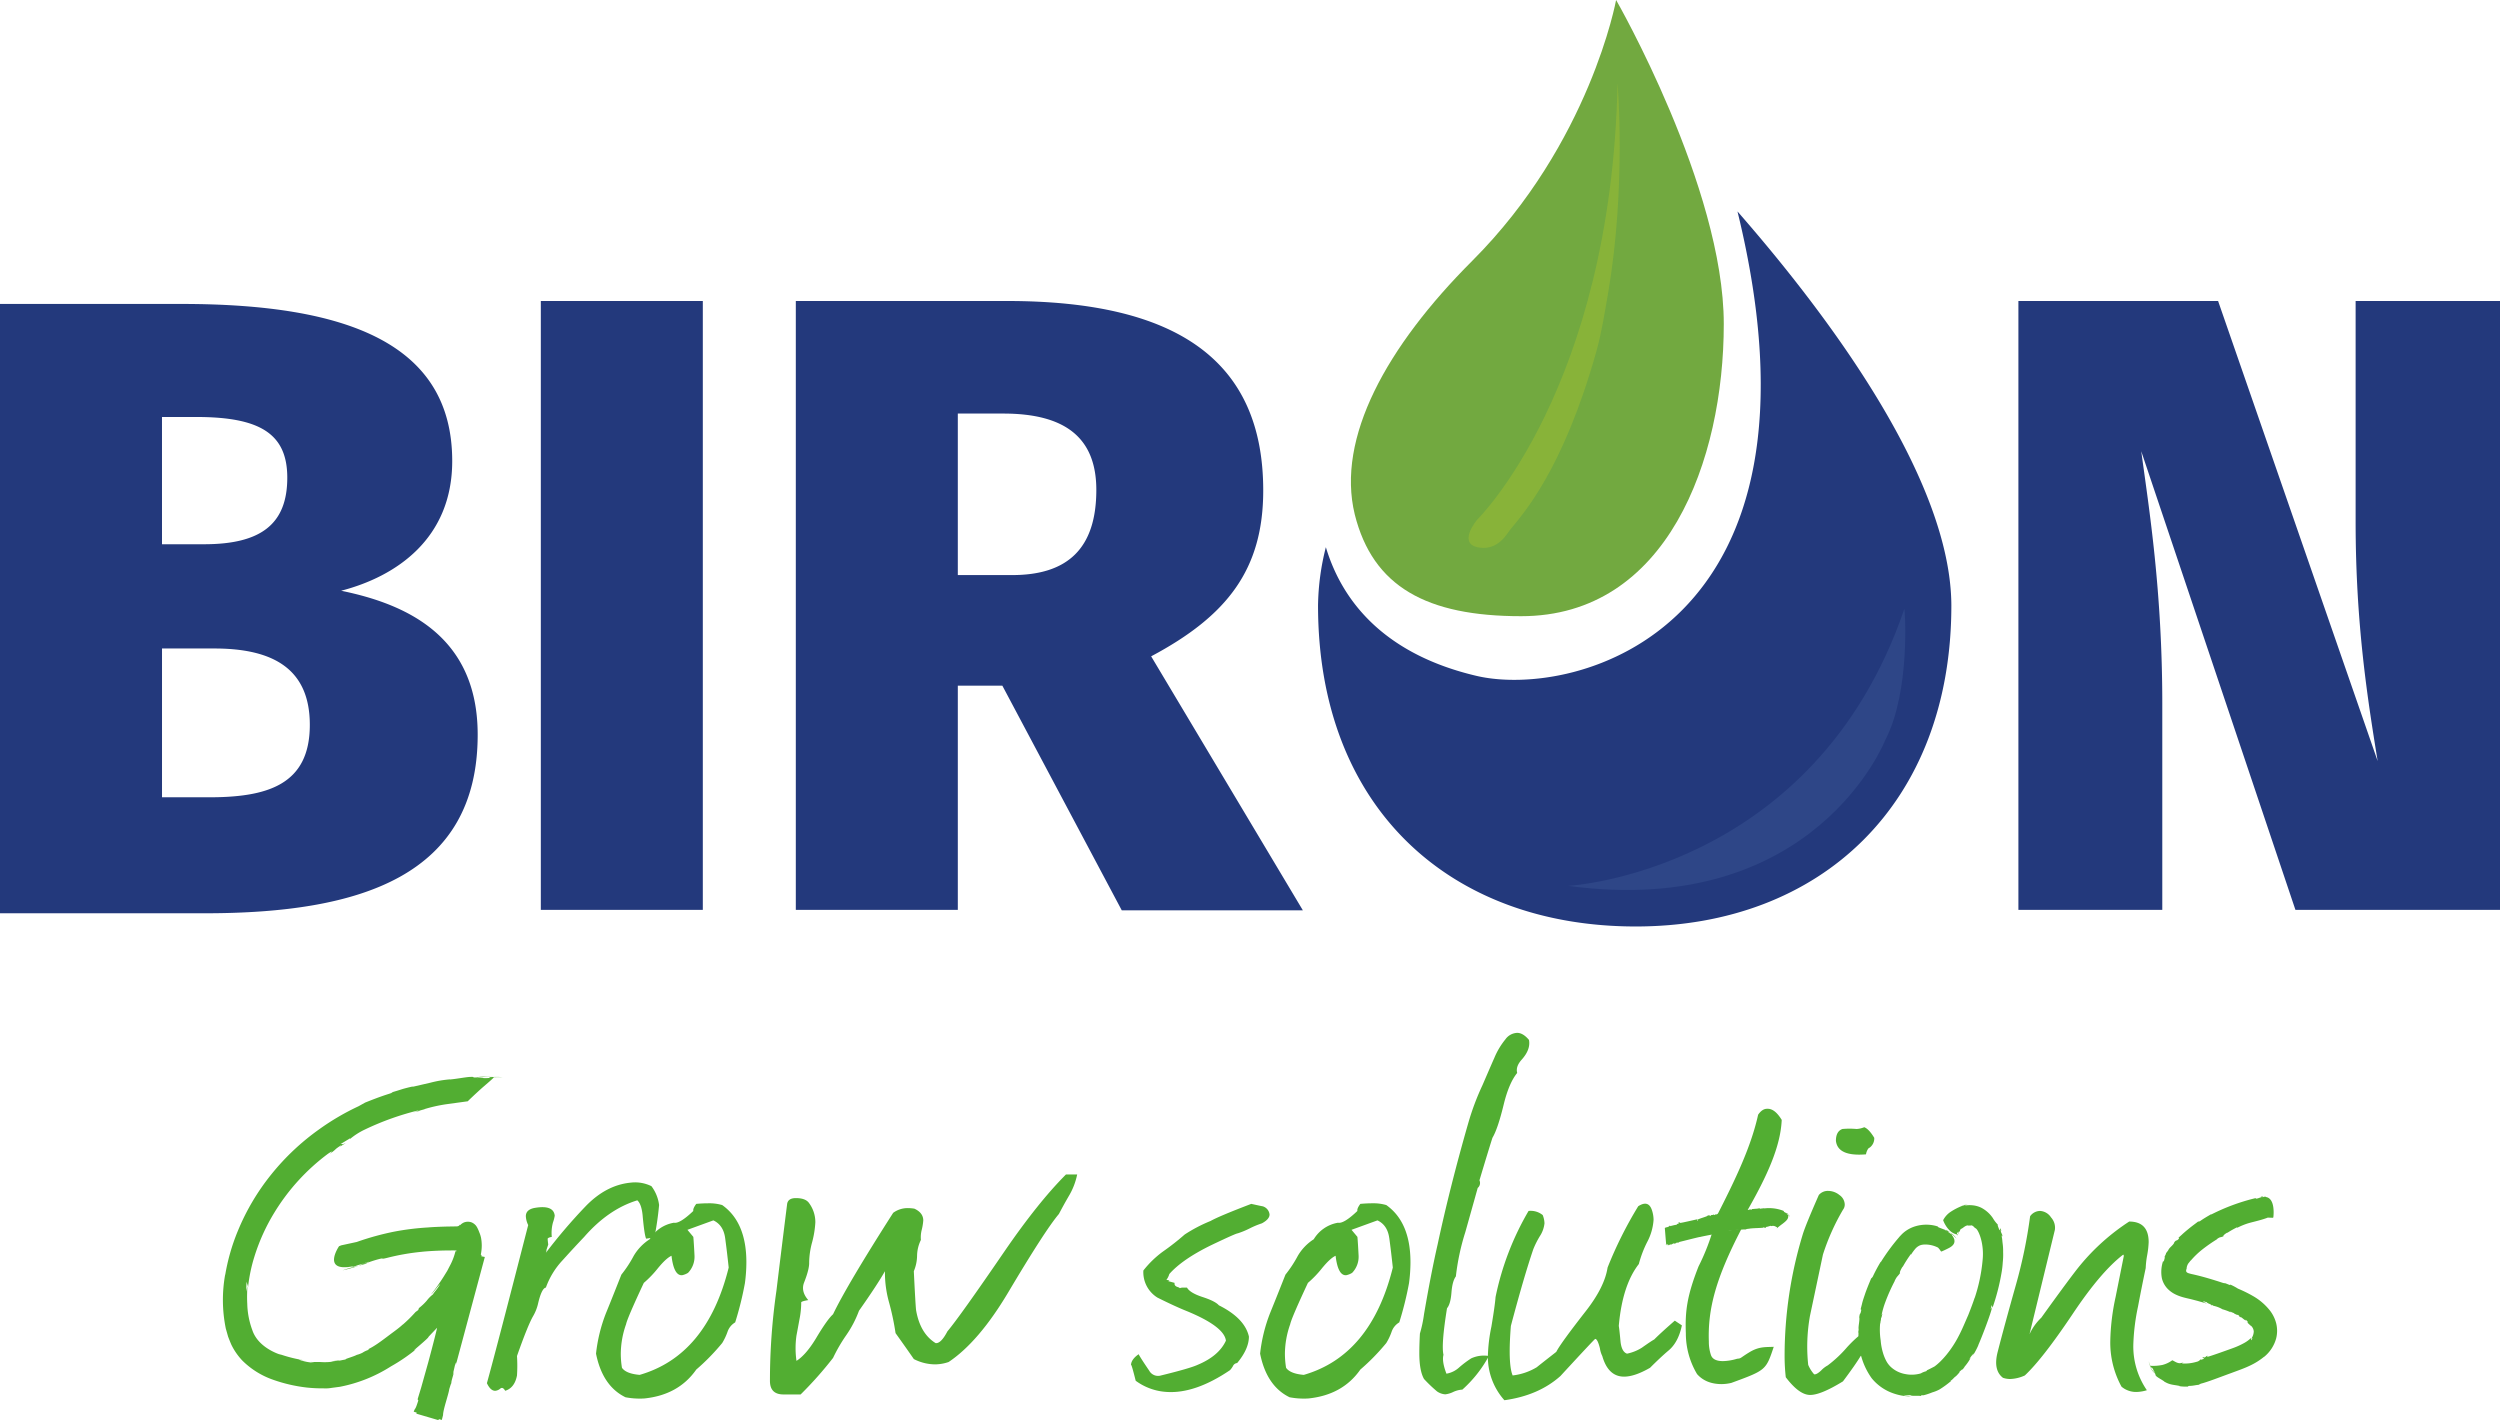
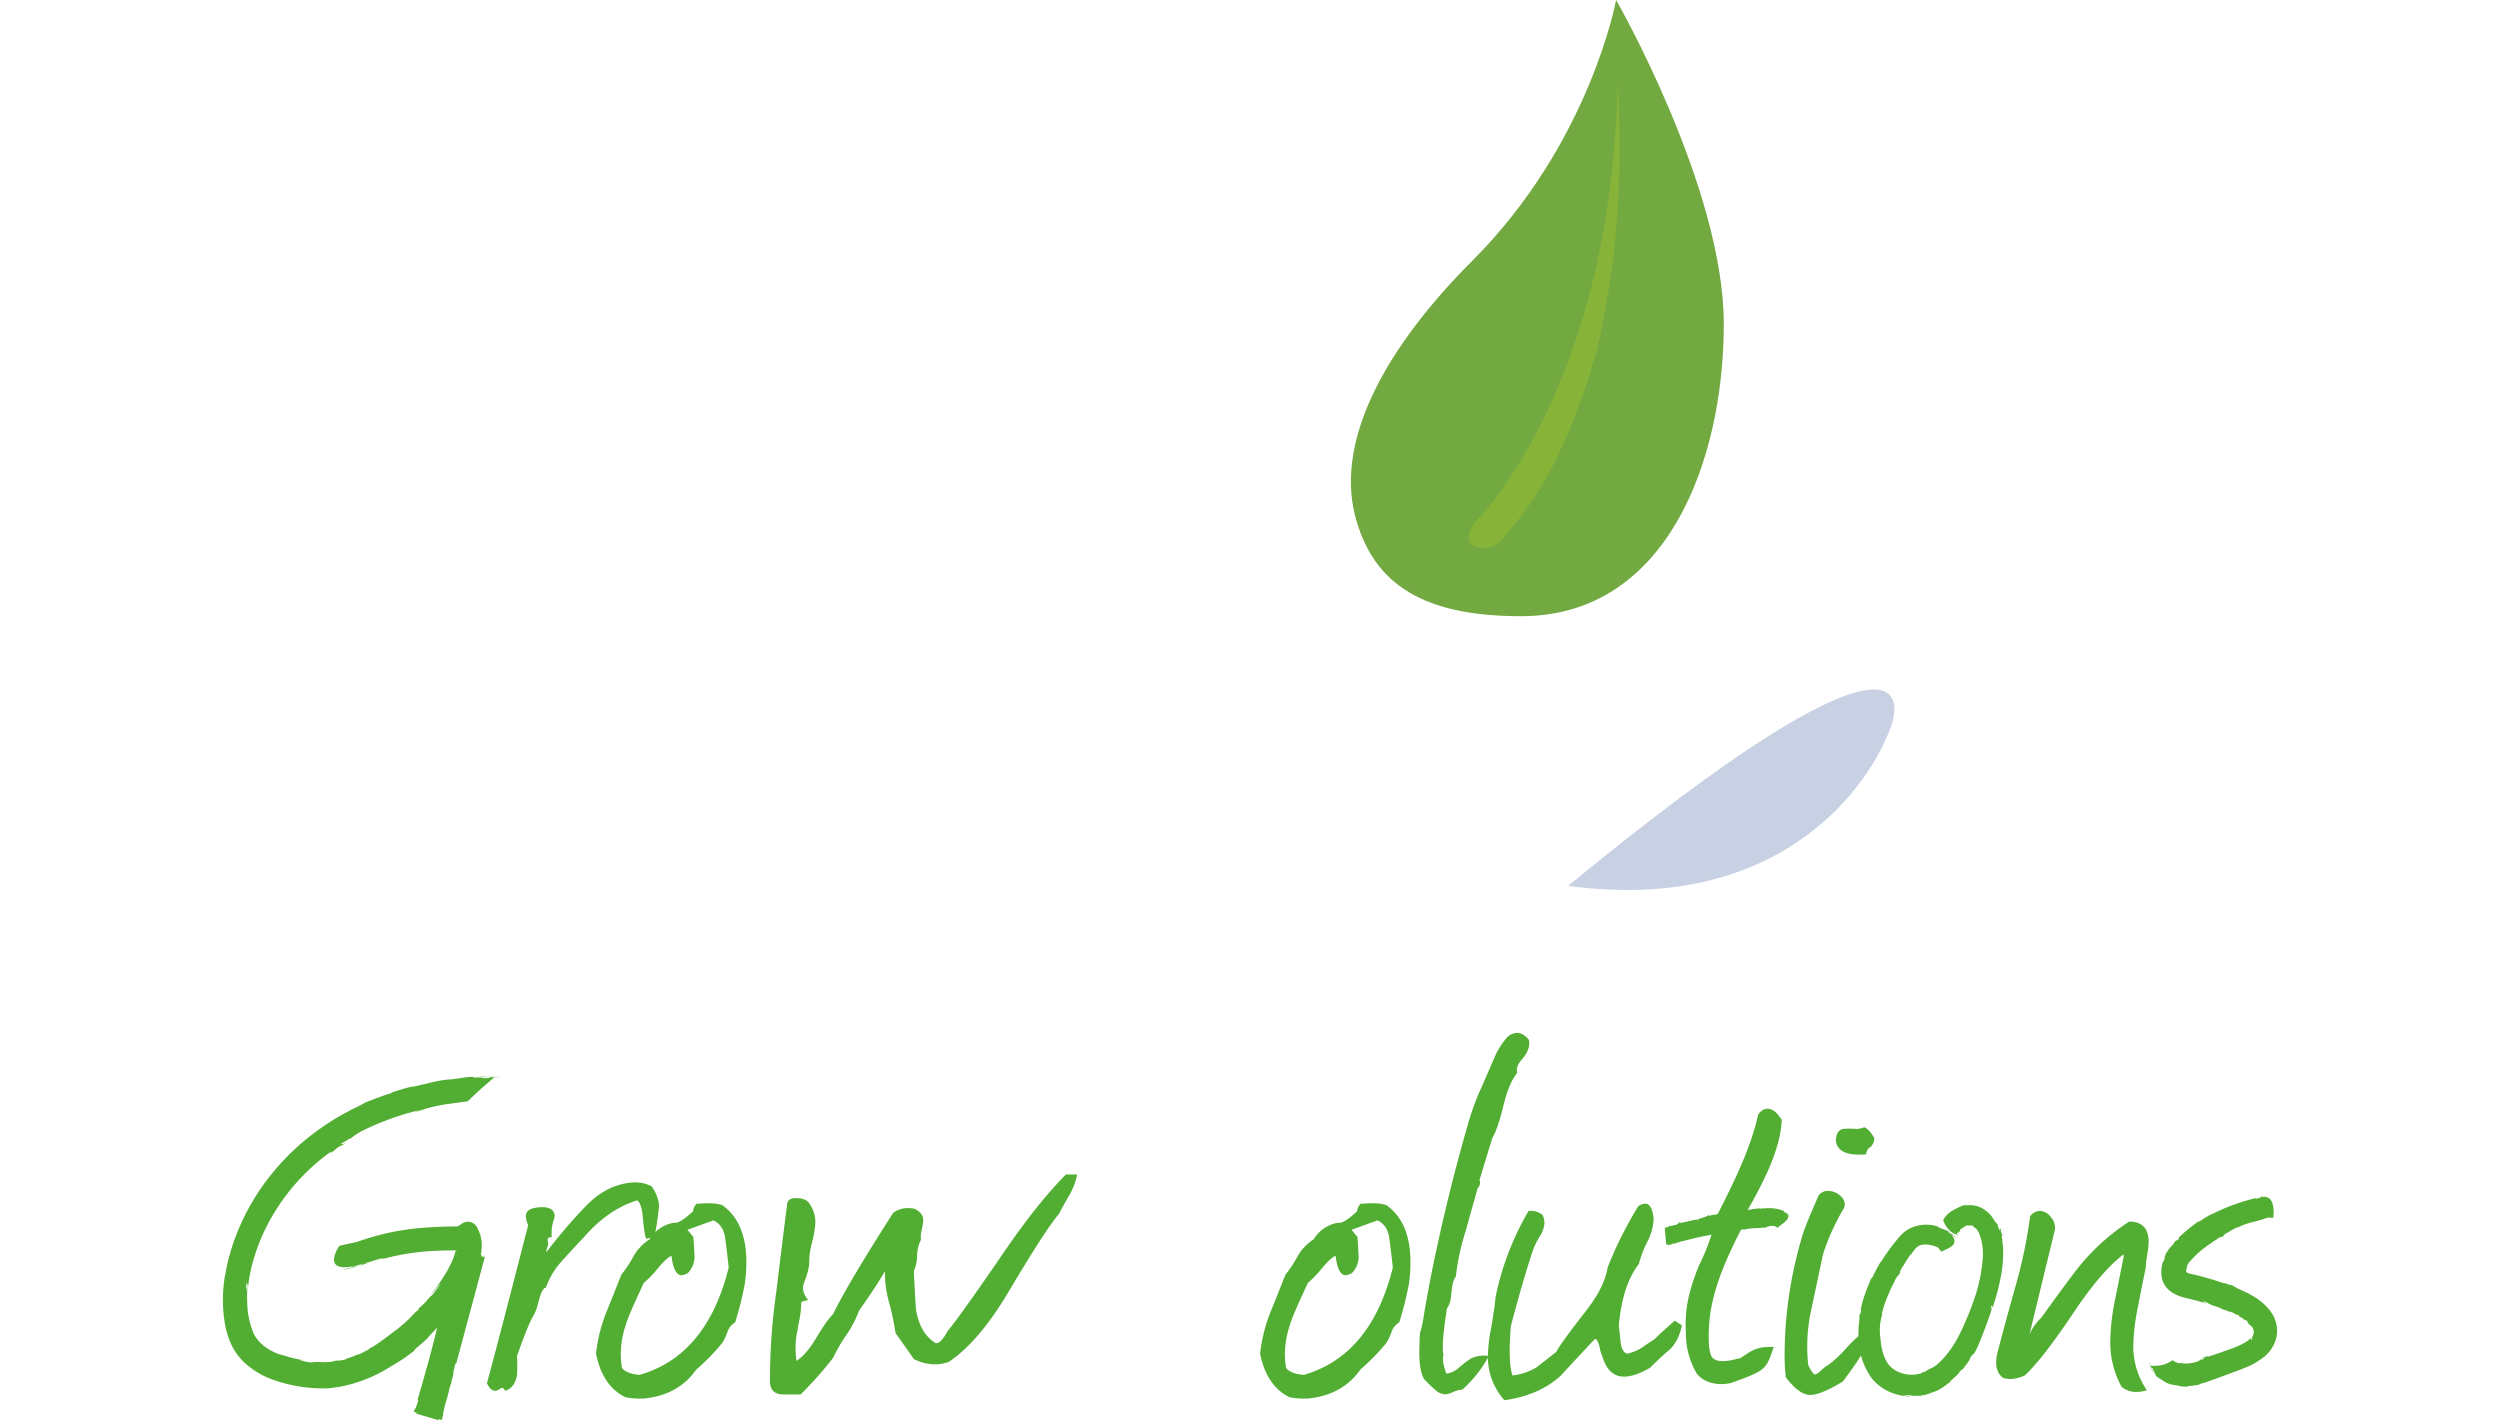
<svg xmlns="http://www.w3.org/2000/svg" width="867.454" height="492.772" viewBox="0 0 867.454 492.772">
  <g id="Group_65" data-name="Group 65" transform="translate(-106.272 -380.614)">
    <g id="biron-logo-ondertitel" transform="translate(183.609 738.999)">
-       <path id="Path_91" data-name="Path 91" d="M116.3,45.947c.683.137.953.2.819.2a.592.592,0,0,1-.407.206l2.249.613c-.14.686.2,1.159,1.02,1.432a2.136,2.136,0,0,1,.822.41,2.359,2.359,0,0,1,1.023-.2h1.432q1.024,1.844,5.423,3.275c2.929.953,4.807,1.912,5.627,2.862q9,4.5,10.434,10.847,0,4.293-4.091,9.2a1.721,1.721,0,0,0-1.432,1.023,7.762,7.762,0,0,1-1.029,1.432q-12.068,8.18-21.89,7.569a20.074,20.074,0,0,1-10.841-3.888q-1.634-6.546-1.636-5.317c0-1.36.889-2.662,2.659-3.888q.615,1.229,3.681,5.73a3.5,3.5,0,0,0,4.094,1.636q10.02-2.454,12.686-3.681,7.366-3.068,9.821-8.391-.615-4.907-13.505-10.227-4.093-1.634-10.231-4.7a10.357,10.357,0,0,1-4.907-9.417,34.334,34.334,0,0,1,6.753-6.546,86.224,86.224,0,0,0,7.572-5.933,51.874,51.874,0,0,1,9-4.707q2.863-1.634,14.115-5.933c2.458.546,3.748.822,3.885.822a3.316,3.316,0,0,1,2.458,2.865q0,1.639-2.659,3.068a29.783,29.783,0,0,0-4.194,1.739,29.061,29.061,0,0,1-4.2,1.739q-.615,0-9.2,4.1Q121.627,38.788,117.124,43.9A6.366,6.366,0,0,1,116.1,45.95h.2Z" transform="translate(211.27 39.782)" fill="#52ae32" />
      <path id="Path_92" data-name="Path 92" d="M166.872,60.813a6.021,6.021,0,0,0-2.659,3.272,20.254,20.254,0,0,1-1.842,3.888,74.449,74.449,0,0,1-9,9.208q-6.141,8.8-18.006,10.027a26.252,26.252,0,0,1-6.546-.413q-7.98-3.888-10.231-15.135a54.714,54.714,0,0,1,3.478-14.118q1.839-4.5,5.32-13.3a41.627,41.627,0,0,0,4.294-6.543,17.187,17.187,0,0,1,5.523-5.733,12.192,12.192,0,0,1,8.391-5.73q2.044.414,6.753-4.091-.2-.815,1.023-2.455,2.249-.2,4.094-.2a15.928,15.928,0,0,1,4.907.613q8.39,5.936,8.391,19.845a55.458,55.458,0,0,1-.51,7.265,113.731,113.731,0,0,1-3.381,13.605M163.4,31.554q-.615-4.5-4.094-6.137l-9,3.275,2.049,2.455q.2,2.253.41,6.549a8.028,8.028,0,0,1-2.249,5.93,6.423,6.423,0,0,1-2.049.819q-2.868.209-3.684-6.75-1.835.819-4.7,4.3a36.9,36.9,0,0,1-4.91,5.114q-5.731,12.273-6.137,14.325a31.242,31.242,0,0,0-1.839,10.231,29.741,29.741,0,0,0,.407,4.907q1.429,2.049,6.14,2.455,23.321-6.747,30.892-37.238-.615-5.731-1.226-10.234" transform="translate(241.309 39.647)" fill="#52ae32" />
      <path id="Path_93" data-name="Path 93" d="M172.389,9.208q-2.253,2.454-1.636,4.7-2.872,3.487-4.707,11.05Q164,33.356,162.158,36.418q-1.434,4.5-4.5,14.734a2.251,2.251,0,0,1-.61,2.659q-.214.819-4.3,15.344A79.935,79.935,0,0,0,149.476,84.5q-1.229,1.639-1.536,5.627T146.4,95.553q-2.044,12.687-1.223,16.164-.619,2.249,1.023,6.543a8.706,8.706,0,0,0,4.5-2.246,35.683,35.683,0,0,1,4.094-3.071,10.534,10.534,0,0,1,6.137-.819,43.107,43.107,0,0,1-9.208,11.663,8.63,8.63,0,0,0-3.171.816,8.571,8.571,0,0,1-2.759.822,5.622,5.622,0,0,1-2.865-1.023,49.5,49.5,0,0,1-4.5-4.3q-1.639-2.863-1.639-9,0-2.863.206-6.753a45.412,45.412,0,0,0,1.432-6.753q2.454-14.322,4.707-24.142Q147.429,53.4,153.776,31.3a88.221,88.221,0,0,1,4.907-13.1q3.888-9,4.094-9.411a25.784,25.784,0,0,1,3.888-6.546A5.245,5.245,0,0,1,170.75,0q2.039,0,4.091,2.455.619,3.278-2.452,6.753" transform="translate(278.35 0)" fill="#52ae32" />
      <path id="Path_94" data-name="Path 94" d="M207.24,70.536q-2.663,2.253-6.343,5.933-5.322,3.068-9,3.068-5.526,0-7.572-7.156a8.661,8.661,0,0,1-.816-2.662q-.824-3.273-1.639-3.272-.2,0-12.07,12.886-7.575,6.751-19.438,8.391a22.569,22.569,0,0,1-5.73-15.344,56.669,56.669,0,0,1,1.226-10.231q1.229-7.366,1.436-10.231a97.908,97.908,0,0,1,11.454-29.872,6.609,6.609,0,0,1,4.91,1.432,8.327,8.327,0,0,1,.613,2.865,10.081,10.081,0,0,1-1.636,4.5,30.6,30.6,0,0,0-2.252,4.5q-3.273,9.619-7.775,26.6-.41,5.112-.41,8.792,0,5.941,1.026,8.391a20.784,20.784,0,0,0,8.388-2.862q.2-.2,6.75-5.32,1.434-2.863,10.231-14.118,6.546-8.385,7.572-15.138A139.431,139.431,0,0,1,196.8,20.415q3.483-2.249,4.707,1.226a10.935,10.935,0,0,1,.616,3.478,19.1,19.1,0,0,1-2.249,7.775,38.045,38.045,0,0,0-2.865,7.572q-5.731,7.366-6.956,21.484c.134.686.337,2.522.613,5.52.273,2.325,1.023,3.684,2.246,4.094a15.419,15.419,0,0,0,5.12-2.045c2.319-1.639,3.751-2.589,4.3-2.865q2.454-2.454,7.159-6.543l2.455,1.636q-1.225,5.918-4.7,8.789" transform="translate(294.299 39.745)" fill="#52ae32" />
      <path id="Path_95" data-name="Path 95" d="M178.04,45.828c6.413-12.546,11.882-23.906,14.34-35.092.95-1.363,1.973-2.049,3.068-2.049q2.658-.2,5.117,3.854c-.41,9.329-5.126,19.566-12.082,31.733a2.267,2.267,0,0,0-.613.407m-1.223,5.587c-8.868,17.056-11.778,27.763-11.366,39.22a14.429,14.429,0,0,0,.713,4.6q.715,2.153,4.194,2.149a18.239,18.239,0,0,0,4.91-.822c1.5-.13.859-.179,4.2-2.222s5.5-1.781,8.5-1.918c-2.71,8.118-2.71,8.118-14.74,12.531a15.5,15.5,0,0,1-3.275.41q-5.526,0-8.592-3.478A27.522,27.522,0,0,1,167.3,86.623c-.276-7.5.322-12.892,4.413-23.259A74.466,74.466,0,0,0,176.422,51.7" transform="translate(340.321 17.658)" fill="#52ae32" />
      <path id="Path_96" data-name="Path 96" d="M204.948,90.17q-1.848,3.073-6.143,8.8-7.976,4.907-11.66,4.707t-8.185-6.14a67.281,67.281,0,0,1-.407-7.366A144.913,144.913,0,0,1,184.9,47.818q1.02-3.269,5.52-13.5a4.106,4.106,0,0,1,3.275-1.432,6.245,6.245,0,0,1,3.885,1.432,4.119,4.119,0,0,1,1.842,3.272,2.962,2.962,0,0,1-.616,1.842,76.912,76.912,0,0,0-6.953,15.551l-4.5,21.277a60.453,60.453,0,0,0-.61,16.983,11.673,11.673,0,0,0,2.049,3.272c.54.14,1.36-.307,2.452-1.329a8.824,8.824,0,0,1,2.252-1.736,42.386,42.386,0,0,0,6.75-6.343q4.3-4.7,7.572-6.136l4.707-5.526q-3.678,12.273-7.569,14.728m3.269-72.427-.613.41a5,5,0,0,0-.819,2.046q-9.824.819-10.434-4.707,0-3.269,2.246-4.091a26.9,26.9,0,0,1,4.916,0,8.1,8.1,0,0,0,2.662-.613q1.634.61,3.478,3.681a3.974,3.974,0,0,1-1.435,3.275" transform="translate(363.334 21.95)" fill="#52ae32" />
      <path id="Path_97" data-name="Path 97" d="M254.625,40.208q-1.429,6.746-2.659,13.3a73.5,73.5,0,0,0-1.636,13.3,26.848,26.848,0,0,0,4.7,15.754,12.919,12.919,0,0,1-3.681.61,7.85,7.85,0,0,1-5.114-1.836,31.838,31.838,0,0,1-3.888-16.164,77.577,77.577,0,0,1,1.836-14.938l2.865-14.322-.2-.413q-7.78,5.936-17.6,20.667Q218.82,71.716,212.68,77.446a13.2,13.2,0,0,1-5.114,1.226,7.733,7.733,0,0,1-2.458-.41q-3.482-2.659-1.839-9,2.249-8.8,6.343-23.326a168.053,168.053,0,0,0,4.91-23.733A4.275,4.275,0,0,1,218,20.36a4.862,4.862,0,0,1,3.784,2.249,5.316,5.316,0,0,1,1.332,4.3l-8.8,36.218a18.76,18.76,0,0,1,4.094-5.733q10.434-14.522,13.5-18.209A75.124,75.124,0,0,1,248.9,24.041q6.751,0,6.756,7.162a31.288,31.288,0,0,1-.513,4.5,30.554,30.554,0,0,0-.513,4.5" transform="translate(412.554 41.43)" fill="#52ae32" />
      <path id="Path_98" data-name="Path 98" d="M50.648,41.526A185.769,185.769,0,0,1,64.356,25.465Q71.513,18,80.11,17.177a12.745,12.745,0,0,1,7.159,1.229,13.676,13.676,0,0,1,2.662,6.546A108.111,108.111,0,0,1,88.3,36.206l-2.865.413c-.41-.822-.819-3.545-1.229-8.188q-.41-3.883-1.839-5.114Q72.334,26.385,63.947,36q-3.888,4.093-7.569,8.185a27.224,27.224,0,0,0-5.73,9.408q-1.434.214-2.662,5.326a15.593,15.593,0,0,1-1.839,4.7Q44.3,66.9,40.621,77.337a52.018,52.018,0,0,1,0,6.753q-.819,4.293-4.091,5.317-.819-1.429-1.636-.819a3.09,3.09,0,0,1-1.842.819q-1.634,0-2.865-2.646Q33.465,74.929,44.509,31.9a7.831,7.831,0,0,1-.816-3.059q0-2.244,2.865-2.856,6.751-1.225,7.159,2.662a12.573,12.573,0,0,1-.613,2.352,13.889,13.889,0,0,0-.41,5.011c-.819.137-1.3.34-1.432.616,0,.273.067.953.2,2.045l-.613,1.839a2.284,2.284,0,0,1-.2,1.02" transform="translate(61.427 34.789)" fill="#52ae32" />
      <path id="Path_99" data-name="Path 99" d="M90.946,60.813a6.02,6.02,0,0,0-2.659,3.272,20.252,20.252,0,0,1-1.842,3.888,74.912,74.912,0,0,1-9,9.208q-6.141,8.8-18.006,10.027a26.252,26.252,0,0,1-6.546-.413q-7.98-3.888-10.231-15.135a54.592,54.592,0,0,1,3.478-14.118q1.844-4.5,5.32-13.3A41.414,41.414,0,0,0,55.753,37.7a17.191,17.191,0,0,1,5.526-5.733,12.186,12.186,0,0,1,8.388-5.73q2.044.414,6.753-4.091-.2-.815,1.023-2.455,2.249-.2,4.091-.2a15.963,15.963,0,0,1,4.91.613q8.385,5.936,8.388,19.845a54.94,54.94,0,0,1-.51,7.265,112.925,112.925,0,0,1-3.378,13.605M87.468,31.554q-.61-4.5-4.091-6.137l-9,3.275,2.049,2.455q.2,2.253.41,6.549a8.018,8.018,0,0,1-2.252,5.93,6.408,6.408,0,0,1-2.046.819q-2.868.209-3.684-6.75-1.839.819-4.7,4.3a36.905,36.905,0,0,1-4.91,5.114Q53.5,59.38,53.095,61.432a31.243,31.243,0,0,0-1.839,10.231,29.744,29.744,0,0,0,.407,4.907q1.429,2.049,6.14,2.455,23.321-6.747,30.892-37.238-.61-5.731-1.226-10.234" transform="translate(86.81 39.647)" fill="#52ae32" />
      <path id="Path_100" data-name="Path 100" d="M166.088,23.966q-1.434,2.454-3.275,5.933-4.707,5.527-17.593,27.214-10.234,17.18-20.67,24.142a14.842,14.842,0,0,1-4.7.819,16.364,16.364,0,0,1-7.366-1.842q-2.253-3.269-6.343-9a89.714,89.714,0,0,0-2.249-10.637,38.506,38.506,0,0,1-1.435-10.844q-2.659,4.707-9,13.712a37.758,37.758,0,0,1-4.5,8.592,55.214,55.214,0,0,0-4.5,7.775A129.238,129.238,0,0,1,73.2,92.512H67.264q-4.707,0-4.707-4.707a218.946,218.946,0,0,1,2.252-31.3q1.63-13.511,3.684-29.872c.134-1.5,1.153-2.252,3.068-2.252q3.273,0,4.5,1.636a11.17,11.17,0,0,1,2.249,6.753,33.439,33.439,0,0,1-1.126,6.956,27.781,27.781,0,0,0-1.02,6.956q.1,2.253-1.742,6.956-1.229,3.073,1.432,6.136c-1.636.279-2.455.549-2.455.822v.613a30.109,30.109,0,0,1-.613,5.32c-.546,3-.889,4.847-1.023,5.523a31.13,31.13,0,0,0,0,8.8q3.269-2.044,6.753-7.775Q82.4,66.53,84.45,64.688q4.907-10.234,20.868-35.2a8.494,8.494,0,0,1,5.12-1.636,14,14,0,0,1,2.246.2q3.077,1.434,3.074,4.094a19.062,19.062,0,0,1-.513,3.171,10.373,10.373,0,0,0-.31,3.581,12.916,12.916,0,0,0-1.329,5.523,14.2,14.2,0,0,1-1.126,5.317q.615,12.687.816,13.712,1.434,7.976,6.756,11.253,1.839.2,4.091-4.094,4.3-5.112,19.848-27.83,11.663-16.976,21.28-26.595h3.888a23.846,23.846,0,0,1-3.071,7.772" transform="translate(127.263 32.953)" fill="#52ae32" />
      <path id="Path_101" data-name="Path 101" d="M13.685,28.156a51.75,51.75,0,0,0,5.411-1.5,37.8,37.8,0,0,0-5.411,1.5" transform="translate(27.848 54.243)" fill="#52ae32" />
      <path id="Path_102" data-name="Path 102" d="M15.507,26.662l.03-.012-.07.021c.018,0,.039-.009.039-.009" transform="translate(31.476 54.229)" fill="#52ae32" />
      <path id="Path_103" data-name="Path 103" d="M67.565,116.965l.243.4c-1.2,3.836-.986,2.188-1.59,3.909l9.742,2.859c.088-.337.225-.874.437-1.69-.021-1.873,2-7.438,2.152-9.053.03.046.619-2.146.731-1.97-.085-.734.531-2.276.829-3.678.058-.519-.176.349-.352.707l.741-3.2c.407-1.22.64-1.487.316-.131,1.405-5.229,6.158-22.944,10.076-37.538l-10.185-2A21.47,21.47,0,0,1,79.04,70.1c-.413.8-.813,1.566-1.2,2.307q-.683,1.111-1.311,2.121a69.357,69.357,0,0,1-4.3,6.042c.9-.719,2.361-2.944,3.181-3.6-1.147,1.982-2.012,2.692-2.513,3.587a11.134,11.134,0,0,0-2.167,2.2,18.9,18.9,0,0,1-2.707,2.561L67.775,86l-.932.686a48.287,48.287,0,0,1-4.294,4.258c-.376.212-.486.583-4.07,3.181-4.073,3.083-6.024,4.537-8.573,5.7.367-.188,1.429-.561.3.106a7.2,7.2,0,0,0-1.706.841,9.03,9.03,0,0,1-2.036.774c-1.132.646-5.014,1.648-3.618,1.584-.713.012-4.17.907-2.149.2-1.162.325-2.306.273-3.135.5l1.514-.1a19.44,19.44,0,0,1-4.847.328c-1.36-.091-2.443.018-3.9-.067,0,0,1.575.331,1.539.279a16.523,16.523,0,0,1-5.554-1.09l1.281.188,1.29.17a49.252,49.252,0,0,1-9.621-2.391l1.071.455c-1.991-.6-8.285-3.023-10.143-8.7a28.105,28.105,0,0,1-1.733-9.056c-.152-2.81.018-5.074.036-6.124L8.061,79.6s.036-.9.076-1.8a16.875,16.875,0,0,1,.137-1.809c-.1.434.549,1.833.452,2.17a54.524,54.524,0,0,1,2.179-10.6,67.736,67.736,0,0,1,7.023-15.49A72.543,72.543,0,0,1,36.5,31.746c2.434-1.624.64-.015.646.042,2.838-2.118,1.1-1.093,3.587-2.8.7-.434-.033.261-.395.555,1.05-.81,2.179-1.317,2.194-1.484-1.46.786-1.035.152-1.736.364L44.148,26.4l-.049.258a23.967,23.967,0,0,1,5.117-3.272A95.872,95.872,0,0,1,68.2,16.627a15.58,15.58,0,0,1-2.719.938c.856-.206,2.152-.561,2.959-.677-1.59.185,2.643-.8,1.42-.586a51.86,51.86,0,0,1,7.7-1.724c2.646-.364,5.1-.7,7.426-1.02.167-.225,2.291-2.234,4.513-4.255,2.209-1.948,4.507-3.83,4.5-4.094,1.411-.027,2.813-.052,3.244-.021a32.062,32.062,0,0,0-4.61.006l-.246.279c-3.384.215-.8-.212-4.106.036-.191-.249,2.856-.455,5.542-.507-2.419.024-4.841-.073-5.812.291-2.279.082.237-.291-2.513-.176-1.954.173-4.489.683-6.74.88l.036-.046A39.269,39.269,0,0,0,72,7.112c-2.036.47-3.86.889-6.382,1.472l.51-.2c-.88.158-2.167.473-3.615.874-1.435.458-3.044.968-4.6,1.387.892-.234,1.7-.319-.137.288-3.533,1.123-5.885,2.076-8.416,3.077l-2.291,1.275a85.2,85.2,0,0,0-13.557,7.927,82.935,82.935,0,0,0-16.7,15.7A79.179,79.179,0,0,0,5.129,58.693,70.068,70.068,0,0,0,.774,74.016L.826,73.5a49.6,49.6,0,0,0,.188,18.925c.264.926.534,1.863.8,2.813.367.947.734,1.9,1.162,2.862a21.937,21.937,0,0,0,3.8,5.454,28.393,28.393,0,0,0,10.774,6.674A52.807,52.807,0,0,0,29,112.874a49.907,49.907,0,0,0,5.875.294,12.459,12.459,0,0,0,2.9-.17q1.425-.187,2.819-.373a50.917,50.917,0,0,0,17.724-7.083,60.553,60.553,0,0,0,9-6.179c-1.46,1.123-1.068.6.021-.328,3.827-3.272,3.869-3.469,3.964-3.633.076-.185.237-.313,3.715-3.982a94.064,94.064,0,0,0,7.12-8.831,61.142,61.142,0,0,0,4.24-6.75,34.648,34.648,0,0,0,1.924-4.067,24.409,24.409,0,0,0,1.46-4.886L82,65.36c-3.9,14.476-8.158,30.255-9.639,35.742-1.038,5.211-2.947,11.56-4.067,16.631l.058-.525c-.231.91-.64,2.507-1.211,4.744l7.669,2.255c3.493-10.273,9.329-32.3,10.552-37.623l-.258.835c1.187-5.554,1.335-4.722,2.495-9.05-.48.486.458-4.3.838-6.13l.061.088c.282-1.423.7-3.542,1.123-6.276A14.932,14.932,0,0,0,89.589,61a9.843,9.843,0,0,0-.4-1.42l-.388-.986a11.973,11.973,0,0,0-.589-1.275l-.206-.337a2.96,2.96,0,0,0-.473-.574,3.962,3.962,0,0,0-1.19-.81,3.718,3.718,0,0,0-2.774.042,4.264,4.264,0,0,0-.9.571c-.379.337-.17.161-.255.24l-.088.1a.6.6,0,0,1-.067-.215,1.171,1.171,0,0,1-.944.616l-.164.015-.452.009-.938.018-1.918.027c-2.695.07-5.265.185-6.689.319a90.612,90.612,0,0,0-11.806,1.469,95.893,95.893,0,0,0-12.9,3.566l-5.4,1.171-.744.307S34.1,72.96,45.1,70.82l-.106.24,2.067-.7c2.519-.719,3.59-1.269,3.481-1.038L47.132,70.38c2.513-.753.8-.091-.118.319,1.05-.319,2.067-.622,2.91-.819.467-.225-.385.033-.786.112a41.213,41.213,0,0,1,4.777-1.612c2.537-.683.249.231,3.2-.522a79.22,79.22,0,0,1,11.624-2.045c1.942-.212,3.906-.325,5.879-.407s3.918-.1,6.182-.091h.822c.495-.024.992-.064,1.481-.13a9.079,9.079,0,0,0,2.8-.923,8.2,8.2,0,0,0,2.276-1.8l.082-.1.021-.024c-5.59-5.7-1.581-1.6-2.844-2.88l-.052-.036a1.09,1.09,0,0,1-.182-.173c-.249-.379-.191-.395-.225-.334a5.648,5.648,0,0,1-2.27,1.423l-1.745.886c-.167.085-.046.03-.082.049l.009.021.1.27.243.656.064.215a2.771,2.771,0,0,1,.055.507,10.137,10.137,0,0,1-.231,2.012c-.783,3.788-1.775,7.948-2.737,12-.167.355-.058-.088.021-.571-1.1,4.941-2.234,9.3-3.3,13.8a10.155,10.155,0,0,1-.783,1.876c.176-.349-1.375,5.839-3.08,12.121-.877,3.123-1.763,6.288-2.437,8.689-.722,2.376-1.211,3.982-1.247,4.1" transform="translate(0.001 10.18)" fill="#52ae32" />
      <path id="Path_104" data-name="Path 104" d="M220.2,37.838a9.325,9.325,0,0,0,.385.856l-.385-.856" transform="translate(448.075 76.995)" fill="#52ae32" />
      <path id="Path_105" data-name="Path 105" d="M230.529,33.086l.155.31c-1.171,1.2-.61.085-1.642,1.256-.052.589-1,1.351-1.575,1.982a3.149,3.149,0,0,0-.568.889c-.055-.015-.634.956-.713.825.067.4-.431.989-.58,1.581-.012.231.127-.124.261-.249l-.209.662c-.085.331-.173.662-.173.662-.228.486-.41.577-.27.006a11.8,11.8,0,0,0-.464,6.206,7.908,7.908,0,0,0,2.495,4.079,9.653,9.653,0,0,0,2.218,1.469,15.389,15.389,0,0,0,2.349.9c1.22.355,2.2.549,2.965.734.822.209,1.6.416,2.322.6,1.417.407,2.555.734,3.2.926-.258-.282-1.056-.41-1.263-.777.707.042.947.358,1.29.285.115.5,1.405.58,1.739,1.187l.27-.173.267.261a9.959,9.959,0,0,1,3.141,1.2,19.943,19.943,0,0,1,2.965,1.086c-.112-.058-.355-.343.036-.225-.036.225,1.032.343,1.1.631.382.167,1.448.777,1.22.313.112.225.959.8.37.6a4.537,4.537,0,0,0,.789.47l-.322-.307c1.014.574,1.335,1.123,2.039,1.344l-.231-.343c.525.392.91.728.871,1.1l-.507-.349c.586.555.9.847,1.581,1.493l-.128-.2a2.98,2.98,0,0,1,1.093,2.1,4.616,4.616,0,0,1-.883,2.516l.461-.14c.03,0-.455.716-.455.716.082-.076-.212-.829-.112-.822a10.5,10.5,0,0,1-2.064,1.569,26.609,26.609,0,0,1-4.355,1.988c-3.578,1.3-7.184,2.564-8.285,2.871-.917.188-.279-.291-.282-.331-1.032.455-.379.4-1.278.695-.255.042-.012-.191.115-.273-.382.167-.759.209-.753.322.507-.085.4.255.662.361l-1.126.358-.009-.188c-.243.067-.476.695-1.557.9a14.131,14.131,0,0,1-5.02.546c.042-.109.306-.137.637-.191a1.483,1.483,0,0,1-.634-.1c.3.237-.58.046-.34.161-1.138.27-2.255-.683-3-.974a9.877,9.877,0,0,1-3.466,1.636,16.516,16.516,0,0,1-4.143.285,7.176,7.176,0,0,1-.546-1.569,5.126,5.126,0,0,0,.825,2.206l.285-.015c.971,1.341.052.446,1.05,1.706-.1.212-1.138-.889-1.754-2.164a5.4,5.4,0,0,0,1.669,2.4c.689.877-.291.1.6,1.1.744.607,1.818,1.132,2.628,1.715l-.033.024c2.094,1.317,3.457,1.132,5.53,1.612l-.24.049a16.776,16.776,0,0,0,3.408.134c-.355-.015-.668-.146.064-.222,1.408,0,2.273-.316,3.223-.361l.813-.413c2.258-.549,6.446-2.2,10.759-3.766,2.082-.777,4.422-1.581,6.495-2.6a22.928,22.928,0,0,0,4.719-3l-.131.149a12.472,12.472,0,0,0,4.3-6.513,10.877,10.877,0,0,0,.039-5.062,12.229,12.229,0,0,0-2.106-4.452,20.274,20.274,0,0,0-6.027-5.193,44.732,44.732,0,0,0-5.162-2.537,19.36,19.36,0,0,0-2.929-1.524c.483.3.252.352-.146.179-2.829-1.156-.237.024-3.15-.977-1.657-.522-5.824-1.882-9.821-2.731-.431-.1-.822-.206-1.15-.319a1.532,1.532,0,0,1-.367-.167.865.865,0,0,1-.4-.446,1.251,1.251,0,0,1,.14-.88,3.629,3.629,0,0,1,.607-1.9,13.044,13.044,0,0,0,.816-1.05l-.045.155a28.4,28.4,0,0,1,4.258-4.073,55.069,55.069,0,0,1,5.017-3.469l-.231.088c1.25-.971,1.25-.558,2.382-1.062-.309-.225.822-1.014,1.29-1.253l.018.073a32.591,32.591,0,0,1,3.426-1.939l.021.188a23.862,23.862,0,0,1,3.7-1.536c1.769-.534,4.58-1.093,6.917-2.006l1.7.064.216-.112s.929-6.737-2.713-7.111l0-.188-.646.2c-.807.127-1.114.446-1.108.255l1.077-.285c-.8.167-.276-.079,0-.261a8.754,8.754,0,0,1-.938.17c-.137.112.134.036.267.039a5.5,5.5,0,0,1-1.49.592c-.81.222-.134-.267-1.083-.006a70.183,70.183,0,0,0-14.9,5.557c-.149-.006-.015-.076.109-.182-1.448.85-2.756,1.587-4.012,2.495a1.611,1.611,0,0,1-.713.149c.146-.018-1.63,1.2-3.332,2.6-.856.695-1.706,1.423-2.319,2.009-.625.558-1.023.926-1.083.986" transform="translate(448.058 37.997)" fill="#52ae32" />
      <path id="Path_106" data-name="Path 106" d="M199.636,24.919a7.425,7.425,0,0,0-2.13-2.088c1.038,1.014,1.5,1.466,2.13,2.088" transform="translate(401.898 46.458)" fill="#52ae32" />
      <path id="Path_107" data-name="Path 107" d="M197.511,22.831l-.015-.009.03.024Z" transform="translate(401.878 46.44)" fill="#52ae32" />
      <path id="Path_108" data-name="Path 108" d="M198.394,23.3a1.4,1.4,0,0,1-.012-.237.513.513,0,0,0,.012.237" transform="translate(403.663 46.93)" fill="#52ae32" />
      <path id="Path_109" data-name="Path 109" d="M187.806,55.965l.249.194c-.385,2.17-.443.571-.716,2.6.264.838-.422,3.4-.194,4.14-.033-.015-.055,1-.182.941.234.313.012,1.047.13,1.7.079.231.055-.179.112-.355l.179,1.472c-.03.577-.149.737-.215.109a24.244,24.244,0,0,0,4.5,13.147,16.7,16.7,0,0,0,7.7,5.3,18.413,18.413,0,0,0,5.888.989c-.6-.173-2.015-.164-2.5-.537a11.241,11.241,0,0,0,2.294.1c.455.443,2.665.1,3.627.3l.316-.276.625.033a21.433,21.433,0,0,0,3.05-1.008,12.656,12.656,0,0,0,2.516-1.014,33.348,33.348,0,0,0,4.267-3.141c-.164.137-.686.379-.209-.076.231.091,1.238-1.226,1.578-1.317.473-.434,1.86-1.9,1.2-1.587.328-.155,1.584-1.457.947-.586a8.8,8.8,0,0,0,1.026-1.256l-.546.555a17.706,17.706,0,0,0,2.58-3.584l-.507.546a7.57,7.57,0,0,1,1.627-2.094l-.58,1.074a25.7,25.7,0,0,0,2.237-4.2l-.267.51c.941-1.961,4.628-11.487,4.889-13.384l-.492.716.379-1.53c-.045.185.373.932.258,1.056a74.858,74.858,0,0,0,3.083-11.842,31.346,31.346,0,0,0,.483-3.933,24.5,24.5,0,0,0,.13-3.666,19.075,19.075,0,0,0-.182-3.014c-.106-.85-.124-1.511-.24-1.948-.215-1.4.258-.316.3-.307-.486-1.681-.376-.68-.731-2.115-.118-.4.2.03.267.246a4.2,4.2,0,0,0-.5-1.25c.231.813-.137.561-.17.941l-.677-1.809.182.015c-.143-.41-.85-.832-1.833-2.516a11.034,11.034,0,0,0-4.1-3.615,8.887,8.887,0,0,0-3-.8,9.8,9.8,0,0,0-2.759.134,3.8,3.8,0,0,1,1.508-.388c-.476.012-1.2.131-1.645.152.868-.018-1.432.431-.759.358a21.751,21.751,0,0,0-3.693,1.9,7.8,7.8,0,0,0-2.783,3.017,9.9,9.9,0,0,0,2,3.3,5.535,5.535,0,0,0,2.986,1.724,3.879,3.879,0,0,1-.03.446c.091-.067.1-.407.082-.646l-.222-.067c.049-.6.127-.106.3-.677.17.033.033.564.046.926.033-.334.279-.674.155-.9.225-.331.185.118.452-.255.085-.3.24-.789.525-.88l.018.027c.886-.464,1.363-1.2,2.44-1.2l-.1.079a7.071,7.071,0,0,0,.759-.042c.291.052.212-.036.413.118-.07-.082-.13-.258.076-.176a2.833,2.833,0,0,1,1.077.877c.009-.055.486.3.486.3.974.862,2.825,5.384,2.231,10.922a57.452,57.452,0,0,1-2.768,13.171l.027-.188c-.549,1.687-1.351,3.809-2.267,6.133-1.02,2.291-2.07,4.9-3.3,7.22-2.425,4.75-5.794,8.692-8.391,10.555-.9.467-2.048,1.086-2.959,1.454.522-.173.407.027.012.206a7.512,7.512,0,0,0-1.493.561c-.048.018-.067.2-1.551.458a11.076,11.076,0,0,1-4.134-.055,9.9,9.9,0,0,1-5.035-2.483,8.1,8.1,0,0,1-1.666-2.252,14.845,14.845,0,0,1-1.068-2.719,20.42,20.42,0,0,1-.771-4.2,24.154,24.154,0,0,1-.179-6.015l.049.194a29.314,29.314,0,0,1,1.757-7.545,62.349,62.349,0,0,1,3.347-7.454l-.179.27c.907-1.915,1.041-1.511,1.961-2.892-.388.018.452-1.608.865-2.185l.036.058a41.963,41.963,0,0,1,2.813-4.4l.082.155a16.9,16.9,0,0,1,1.566-2.121,4.613,4.613,0,0,1,1.259-.95c1.408-.728,4.328-.486,6.528.668a7.869,7.869,0,0,1,.974,1.259l.194.106s1.363-.568,2.771-1.32c1.311-.728,2.728-2,.874-4.385l.17-.064-.944-.656c-1.114-.816-1.781-.907-1.624-1.011,0,0,1.639.926,1.615.962-1.147-.765-.27-.364.215-.118-.461-.367-.965-.631-1.344-.913-.27-.079.146.158.319.3-.683-.337-1.681-.64-2.51-.992-1.35-.455.009-.316-1.627-.75a13.351,13.351,0,0,0-6.877.149,11.481,11.481,0,0,0-3.344,1.6,10.685,10.685,0,0,0-1.448,1.214l-.659.68-.419.5a69.28,69.28,0,0,0-6.17,8.419c-.14.106-.036-.061.049-.249a53.329,53.329,0,0,0-2.859,5.329,2.549,2.549,0,0,1-.6.665c.109-.134-1.026,2.376-1.982,5.044-.443,1.357-.938,2.7-1.171,3.794-.27,1.053-.452,1.751-.473,1.842" transform="translate(380.443 39.936)" fill="#52ae32" />
      <path id="Path_110" data-name="Path 110" d="M179.518,21.642a1.673,1.673,0,0,0-.574-.917,4.134,4.134,0,0,0,.574.917" transform="translate(364.127 42.173)" fill="#52ae32" />
      <path id="Path_111" data-name="Path 111" d="M164.988,24.336l.17-.055a.557.557,0,0,0-.17.055" transform="translate(335.729 49.408)" fill="#52ae32" />
      <path id="Path_112" data-name="Path 112" d="M194.984,20.362l-.015.258c-.519.049-.176-.279-.653-.173-.158.376-.8.03-.95.24,0-.027-.234-.015-.231-.13-.055.2-.237.07-.382.134-.049.061.046.055.091.112l-.331.1c-.14-.049-.185-.161-.043-.2a54.574,54.574,0,0,0-6.13.543c.143.131.428-.009.571.212-.237.161-.379,0-.47.155-.143-.334-.565-.009-.8-.331l-.049.2-.143-.1c-1.077.355-.24.134-1.229.222-.564.115-.8.428-1.12.373.046,0,.188.1.049.17-.049-.17-.37.182-.47.018-.14.042-.61.091-.416.3-.1-.1-.519-.088-.288-.228a.8.8,0,0,0-.373.07l.188.036c-.464.112-.753-.027-1.029.234l.191.067c-.282.061-.513.115-.665-.1l.279-.118a3.513,3.513,0,0,0-1.117.331l.14-.018c-.458.319-3.02.968-3.414,1.351l.243.14-.364.225c.049-.006.076-.616.131-.564-.844.149-5.159,1.2-5.954,1.259-.331-.027-.118-.27-.121-.3-.364.152-.121.225-.446.282-.091-.012-.012-.143.033-.179-.137.055-.282.021-.273.106.188.024.167.264.273.388l-.419.076-.012-.143c-.094.015-.146.434-.568.449-.7.094-1.429.331-2.118.461-.009-.085.121-.17.255-.252a.635.635,0,0,1-.328.033c.2.106-.264.167-.118.2-.419.458-1.141.316-1.527.659.036.316.413,5.454.513,5.815a.772.772,0,0,1-.316.033c.058.076.328.055.452-.033l-.027-.2c.3-.149.1.094.413,0,.061.158-.219.264-.464.343.231-.042.486.018.534-.182.231.012.027.2.3.2.173-.094.37-.313.6-.273l0,.03c.555.033.722-.437,1.232-.392l-.036.067c.185.052.482-.152.8-.124-.094-.012-.194-.109-.021-.173.367.018.577-.14.859-.073l.2-.212c1.2-.267,5.906-1.5,7.126-1.733l-.046.033c1.833-.449,5.651-1.083,7.551-1.569a3.462,3.462,0,0,0,1.047.012c-.182-.039-.14-.161,0-.173.953-.112.052-.115,1-.313a37.841,37.841,0,0,1,6.364-.595c.51-.282,1.187-.179,1.7-.367l-.049.058c.552-.146,3.73-.179,4.376-.3l-.091-.027c.561-.179.5.082.95.134-.076-.258.4-.434.586-.464l0,.058a12.607,12.607,0,0,1,1.281-.37l-.012.143a2.447,2.447,0,0,1,1.1-.067,2.681,2.681,0,0,1,.665.276.724.724,0,0,0,.394.149,1.816,1.816,0,0,1-.161.416l.042-.015s.877-.777,1.909-1.52c1.026-.789,2.334-1.772,2-2.932l.115-.085-.31-.261c-.319-.382-.616-.352-.5-.458,0,0,.525.413.513.428-.34-.358-.043-.194.155-.127-.088-.1-.188-.2-.41-.428-.112-.012.024.091.07.164a4.279,4.279,0,0,1-.877-.422c-.48-.24.07-.228-.507-.5a13.8,13.8,0,0,0-6.543-.777c-.043-.058,0-.058.055-.088-.528.094-1,.1-1.475.2a.446.446,0,0,1-.225-.194,4.81,4.81,0,0,1-1.3.2c-.68.067-1.4.109-1.4.109" transform="translate(335.462 40.791)" fill="#52ae32" />
    </g>
    <g id="biron-logo" transform="translate(106.271 380.614)">
-       <path id="blauw" d="M1.947,736.841c0,48.909-40.418,61.985-94.591,61.985H-163.8V587.4h63c57.74,0,93.912,13.926,93.912,54.513,0,27-19.53,40.078-38.55,45C-22.168,691.668,1.947,703.046,1.947,736.841ZM-107.589,670.78h14.6c19.7,0,28.87-6.963,28.87-23.1,0-15.284-9.51-21.058-31.587-21.058h-11.888ZM-56.3,733.444c0-19.19-12.4-26.492-33.115-26.492h-18.171v51.626H-92.3C-71.077,758.748-56.3,754.332-56.3,733.444Zm80.156,64.193V586.378H80.065v211.26Zm144.689-77.779v77.779H112.332V586.378H185.7c58.928,0,88.817,20.718,88.817,65.722,0,27.341-12.4,43.475-38.889,57.57l52.645,88.138H225.434L184,719.858Zm18.85-38.38c19.19,0,29.21-9.171,29.21-29.549,0-18.171-10.869-26.492-32.266-26.492H168.543v56.042ZM632.668,797.638,579.174,638.513c2.717,20.039,7.3,48.4,7.3,87.629v71.5H536.549V586.378h69.288L661.2,746.011c-3.4-21.058-7.642-47.211-7.642-83.044v-76.59h50.1v211.26ZM439.071,555.3c35.663,145.708-56.381,169.144-90.515,161.162-30.4-7.133-46.192-24.285-52.305-44.663a86.048,86.048,0,0,0-2.717,20.209c0,70.307,45.852,111.4,110.215,111.4s109.536-42.626,109.536-111.4C513.113,648.363,471,591.812,439.071,555.3Z" transform="translate(163.801 -481.937)" fill="#23397c" />
      <path id="groen" d="M241.6,624.523c0,47.381-19.7,101.384-70.307,101.384-32.776,0-51.456-10.189-57.74-35.323-6.453-26.492,11.038-58.249,40.757-87.968,40.927-40.927,49.928-90.516,49.928-90.516S241.6,577.142,241.6,624.523Z" transform="translate(356.521 -512.1)" fill="#72a940" />
      <path id="lichtgroen" d="M140.237,690.262c-8.321-1.019-1.019-9.68-1.019-9.68S185.75,635.07,187.958,529.1c0,0,3.057,35.493-3.227,72.514-1.189,6.793-2.208,13.586-4.076,20.379-11.718,41.776-25.813,56.891-30.059,62.155C149.747,685.167,146.691,691.111,140.237,690.262Z" transform="translate(373.307 -500.23)" fill="#9ebf32" opacity="0.5" />
-       <path id="lichtblauw" d="M266.645,682.013S242.36,744.168,156.6,732.62c0,0,85.421-4.585,116.668-96.12C273.438,636.5,275.476,665.03,266.645,682.013Z" transform="translate(387.513 -425.24)" fill="#4866a0" opacity="0.3" />
+       <path id="lichtblauw" d="M266.645,682.013S242.36,744.168,156.6,732.62C273.438,636.5,275.476,665.03,266.645,682.013Z" transform="translate(387.513 -425.24)" fill="#4866a0" opacity="0.3" />
    </g>
  </g>
</svg>